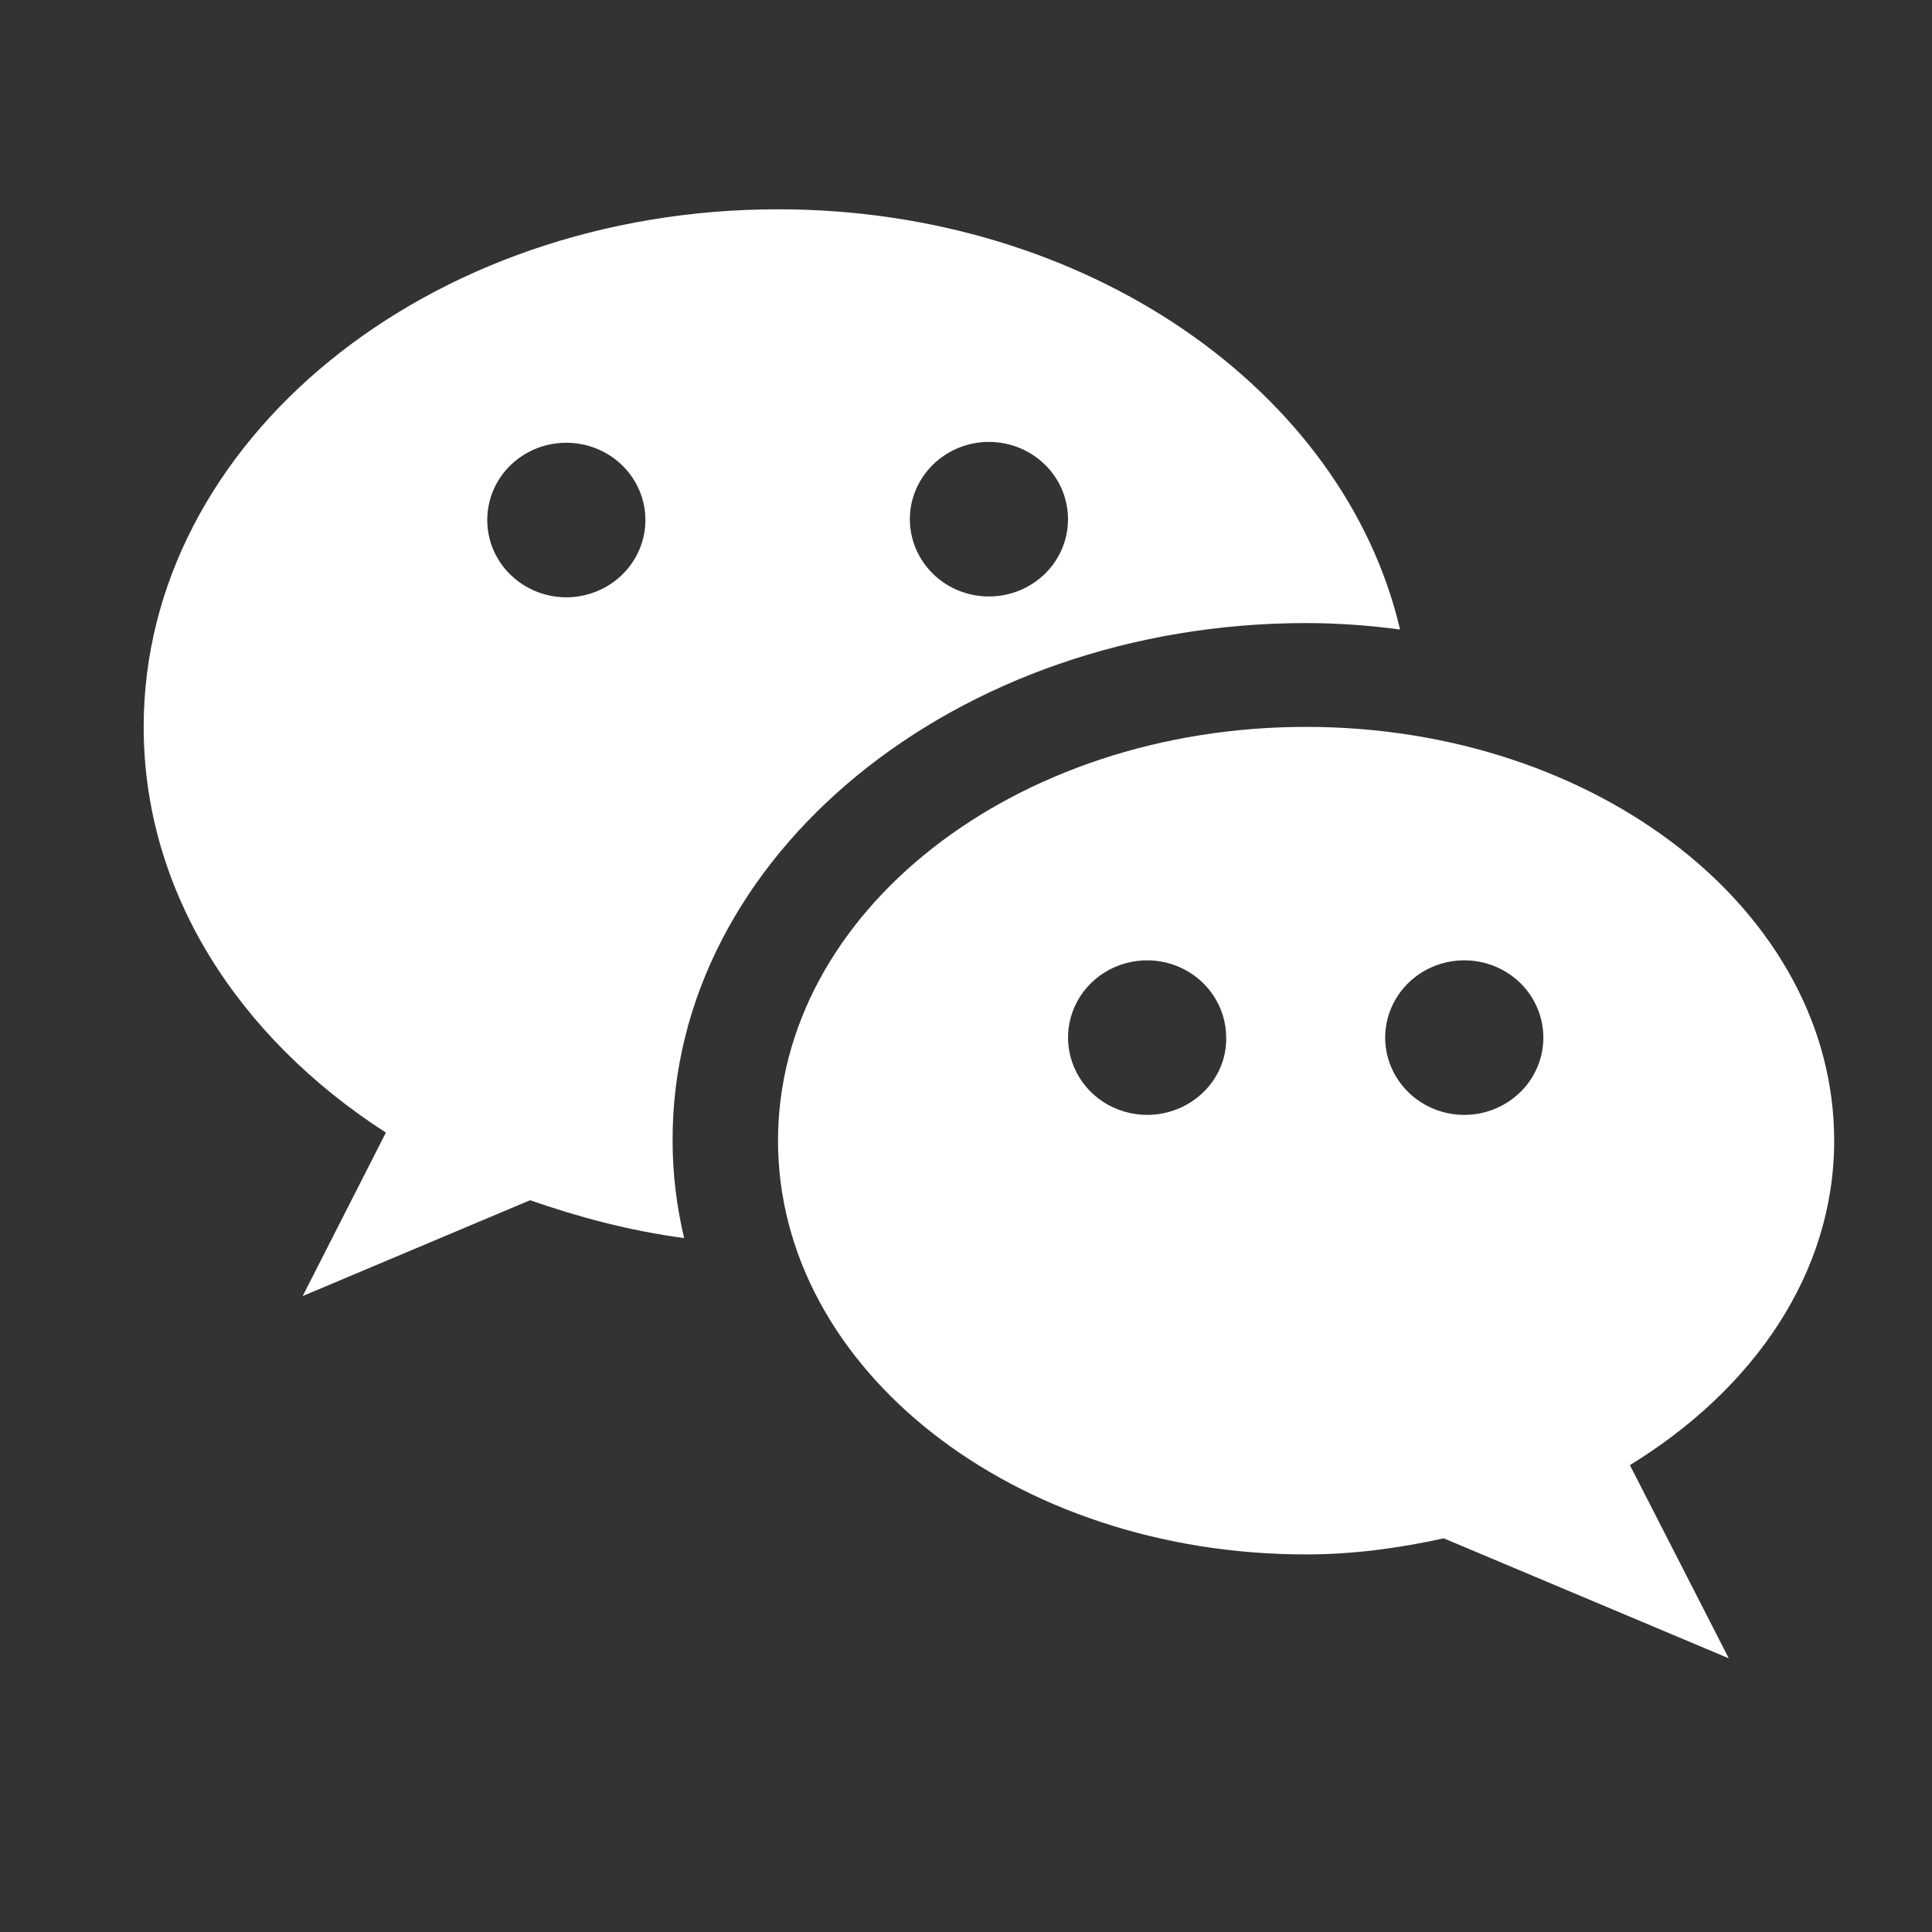
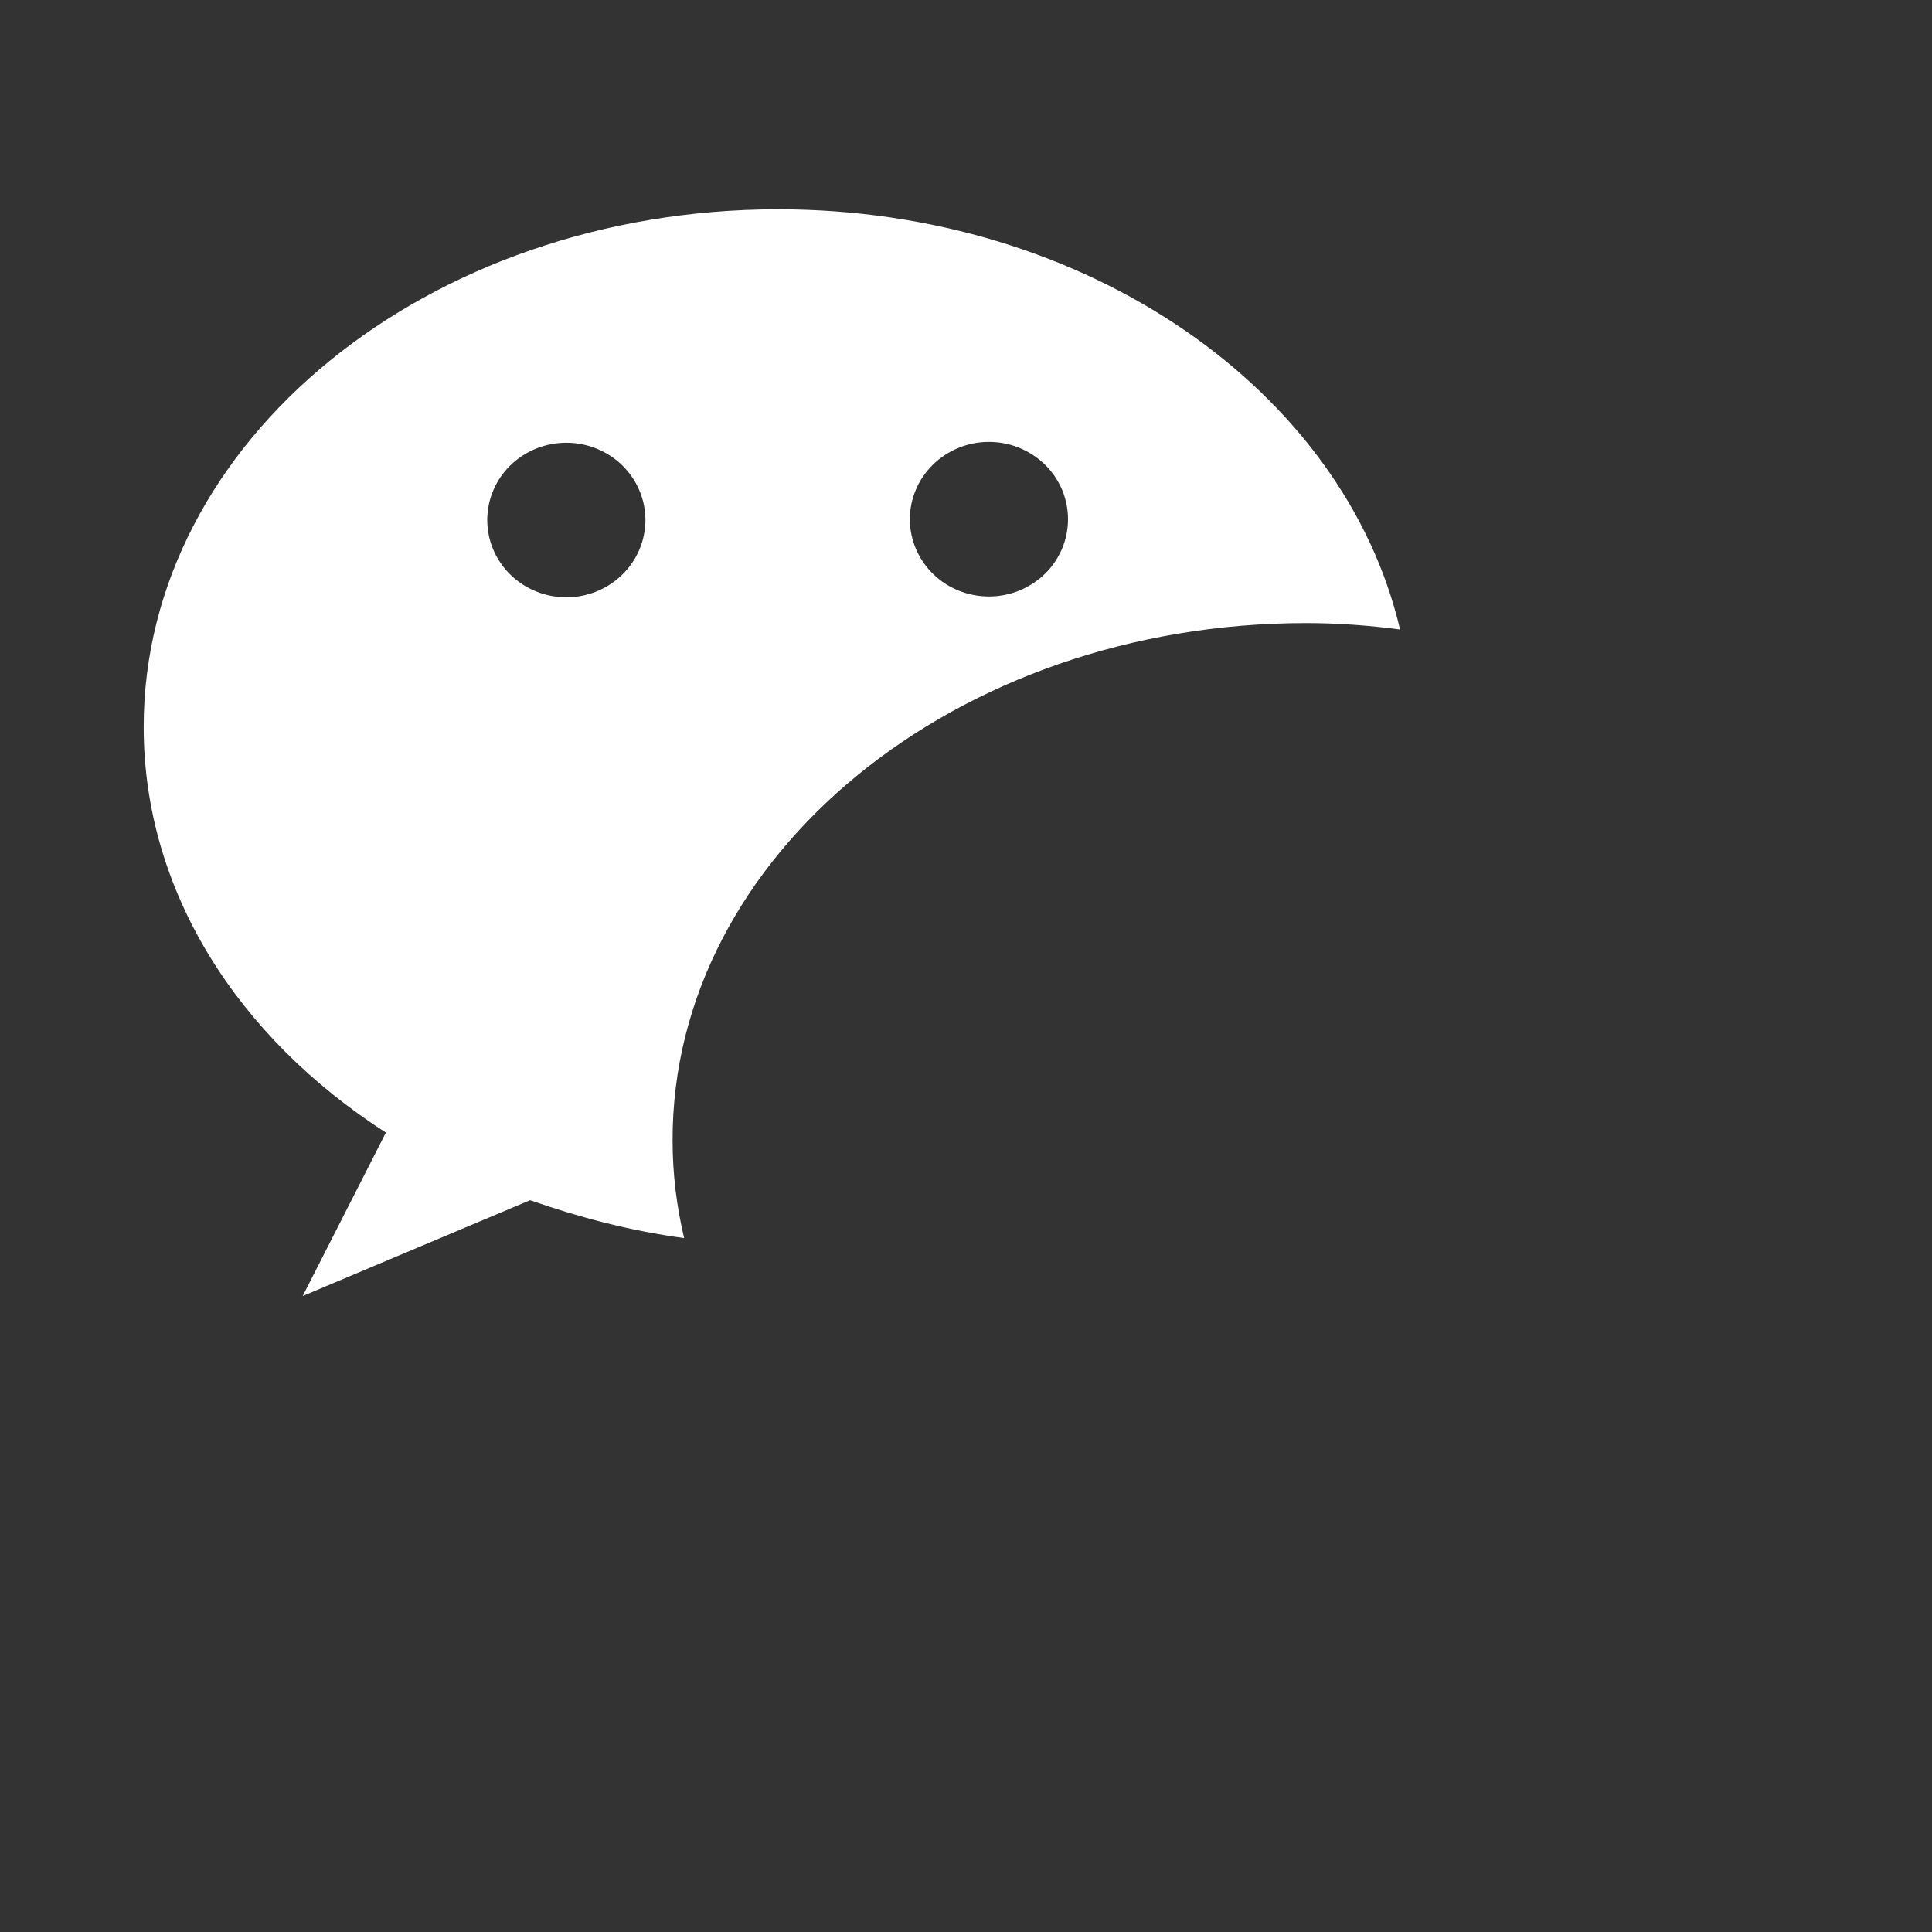
<svg xmlns="http://www.w3.org/2000/svg" width="30" height="30" viewBox="0 0 30 30" fill="none">
  <rect x="0" y="0" width="30" height="30" fill="#333333" stroke="none" />
  <path d="M20.281 9.675C20.78 9.675 21.266 9.712 21.74 9.775C20.87 6.062 16.878 3.25 12.081 3.25C6.645 3.25 2.231 6.85 2.231 11.287C2.231 13.85 3.702 16.112 5.992 17.587L4.7 20.125L8.231 18.637C8.986 18.9 9.779 19.112 10.623 19.225C10.508 18.737 10.444 18.237 10.444 17.712C10.431 13.287 14.845 9.675 20.281 9.675ZM15.356 6.862C15.518 6.862 15.677 6.893 15.826 6.953C15.975 7.014 16.11 7.102 16.225 7.214C16.339 7.325 16.429 7.457 16.491 7.603C16.552 7.748 16.584 7.905 16.584 8.062C16.584 8.22 16.552 8.376 16.491 8.521C16.429 8.667 16.339 8.799 16.225 8.911C16.11 9.022 15.975 9.11 15.826 9.171C15.677 9.231 15.518 9.262 15.356 9.262C15.03 9.262 14.718 9.136 14.488 8.911C14.258 8.686 14.128 8.38 14.128 8.062C14.128 7.744 14.258 7.439 14.488 7.214C14.718 6.989 15.03 6.862 15.356 6.862ZM8.794 9.275C8.468 9.275 8.156 9.148 7.925 8.923C7.695 8.698 7.566 8.393 7.566 8.075C7.566 7.756 7.695 7.451 7.925 7.226C8.156 7.001 8.468 6.875 8.794 6.875C9.119 6.875 9.432 7.001 9.662 7.226C9.892 7.451 10.022 7.756 10.022 8.075C10.022 8.393 9.892 8.698 9.662 8.923C9.432 9.148 9.119 9.275 8.794 9.275Z" fill="white" />
-   <path d="M28.481 17.712C28.481 14.162 24.81 11.287 20.281 11.287C15.753 11.287 12.081 14.162 12.081 17.712C12.081 21.262 15.753 24.137 20.281 24.137C21.023 24.137 21.739 24.037 22.418 23.887L26.844 25.75L25.309 22.75C27.227 21.574 28.481 19.774 28.481 17.712ZM17.812 17.312C17.569 17.312 17.332 17.241 17.13 17.11C16.928 16.978 16.771 16.79 16.678 16.571C16.585 16.352 16.56 16.11 16.608 15.878C16.655 15.645 16.772 15.431 16.944 15.263C17.116 15.095 17.334 14.981 17.573 14.935C17.811 14.889 18.058 14.912 18.282 15.003C18.507 15.094 18.698 15.248 18.833 15.445C18.968 15.643 19.04 15.874 19.04 16.112C19.053 16.774 18.49 17.312 17.812 17.312ZM22.737 17.312C22.412 17.312 22.099 17.185 21.869 16.96C21.639 16.735 21.509 16.43 21.509 16.112C21.509 15.794 21.639 15.488 21.869 15.263C22.099 15.038 22.412 14.912 22.737 14.912C23.063 14.912 23.375 15.038 23.606 15.263C23.836 15.488 23.965 15.794 23.965 16.112C23.965 16.43 23.836 16.735 23.606 16.96C23.375 17.185 23.063 17.312 22.737 17.312Z" fill="white" />
</svg>